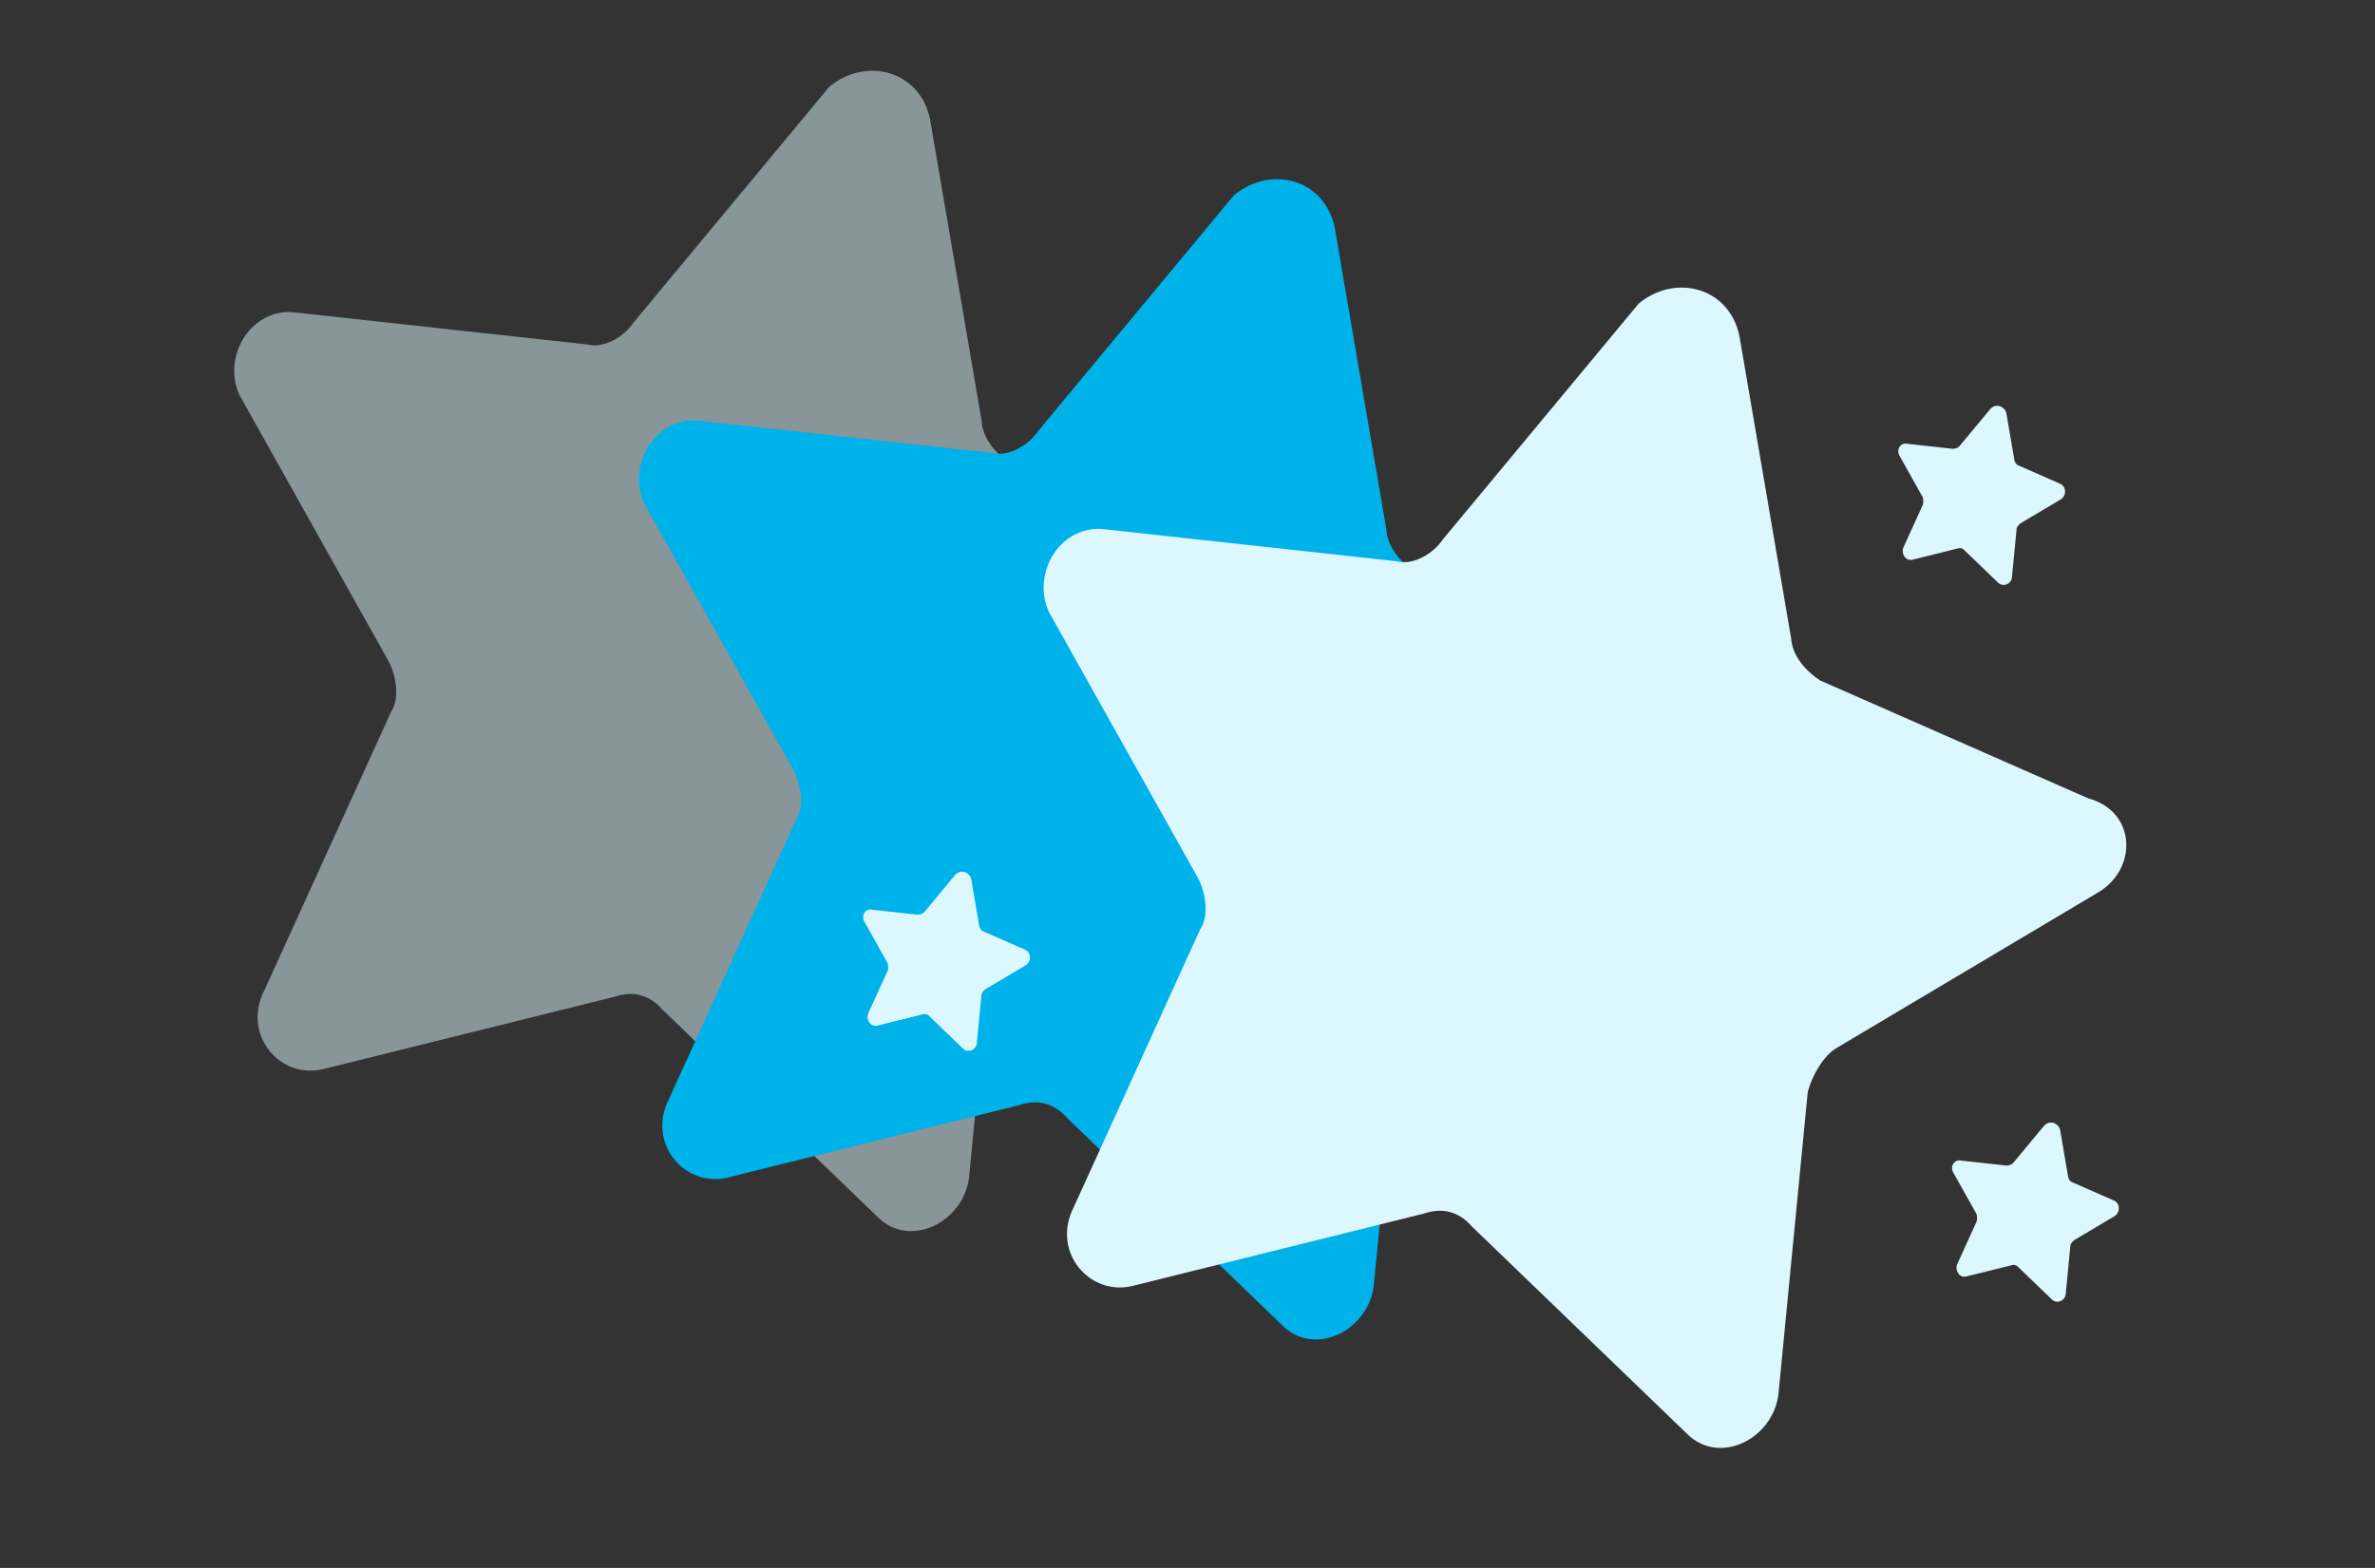
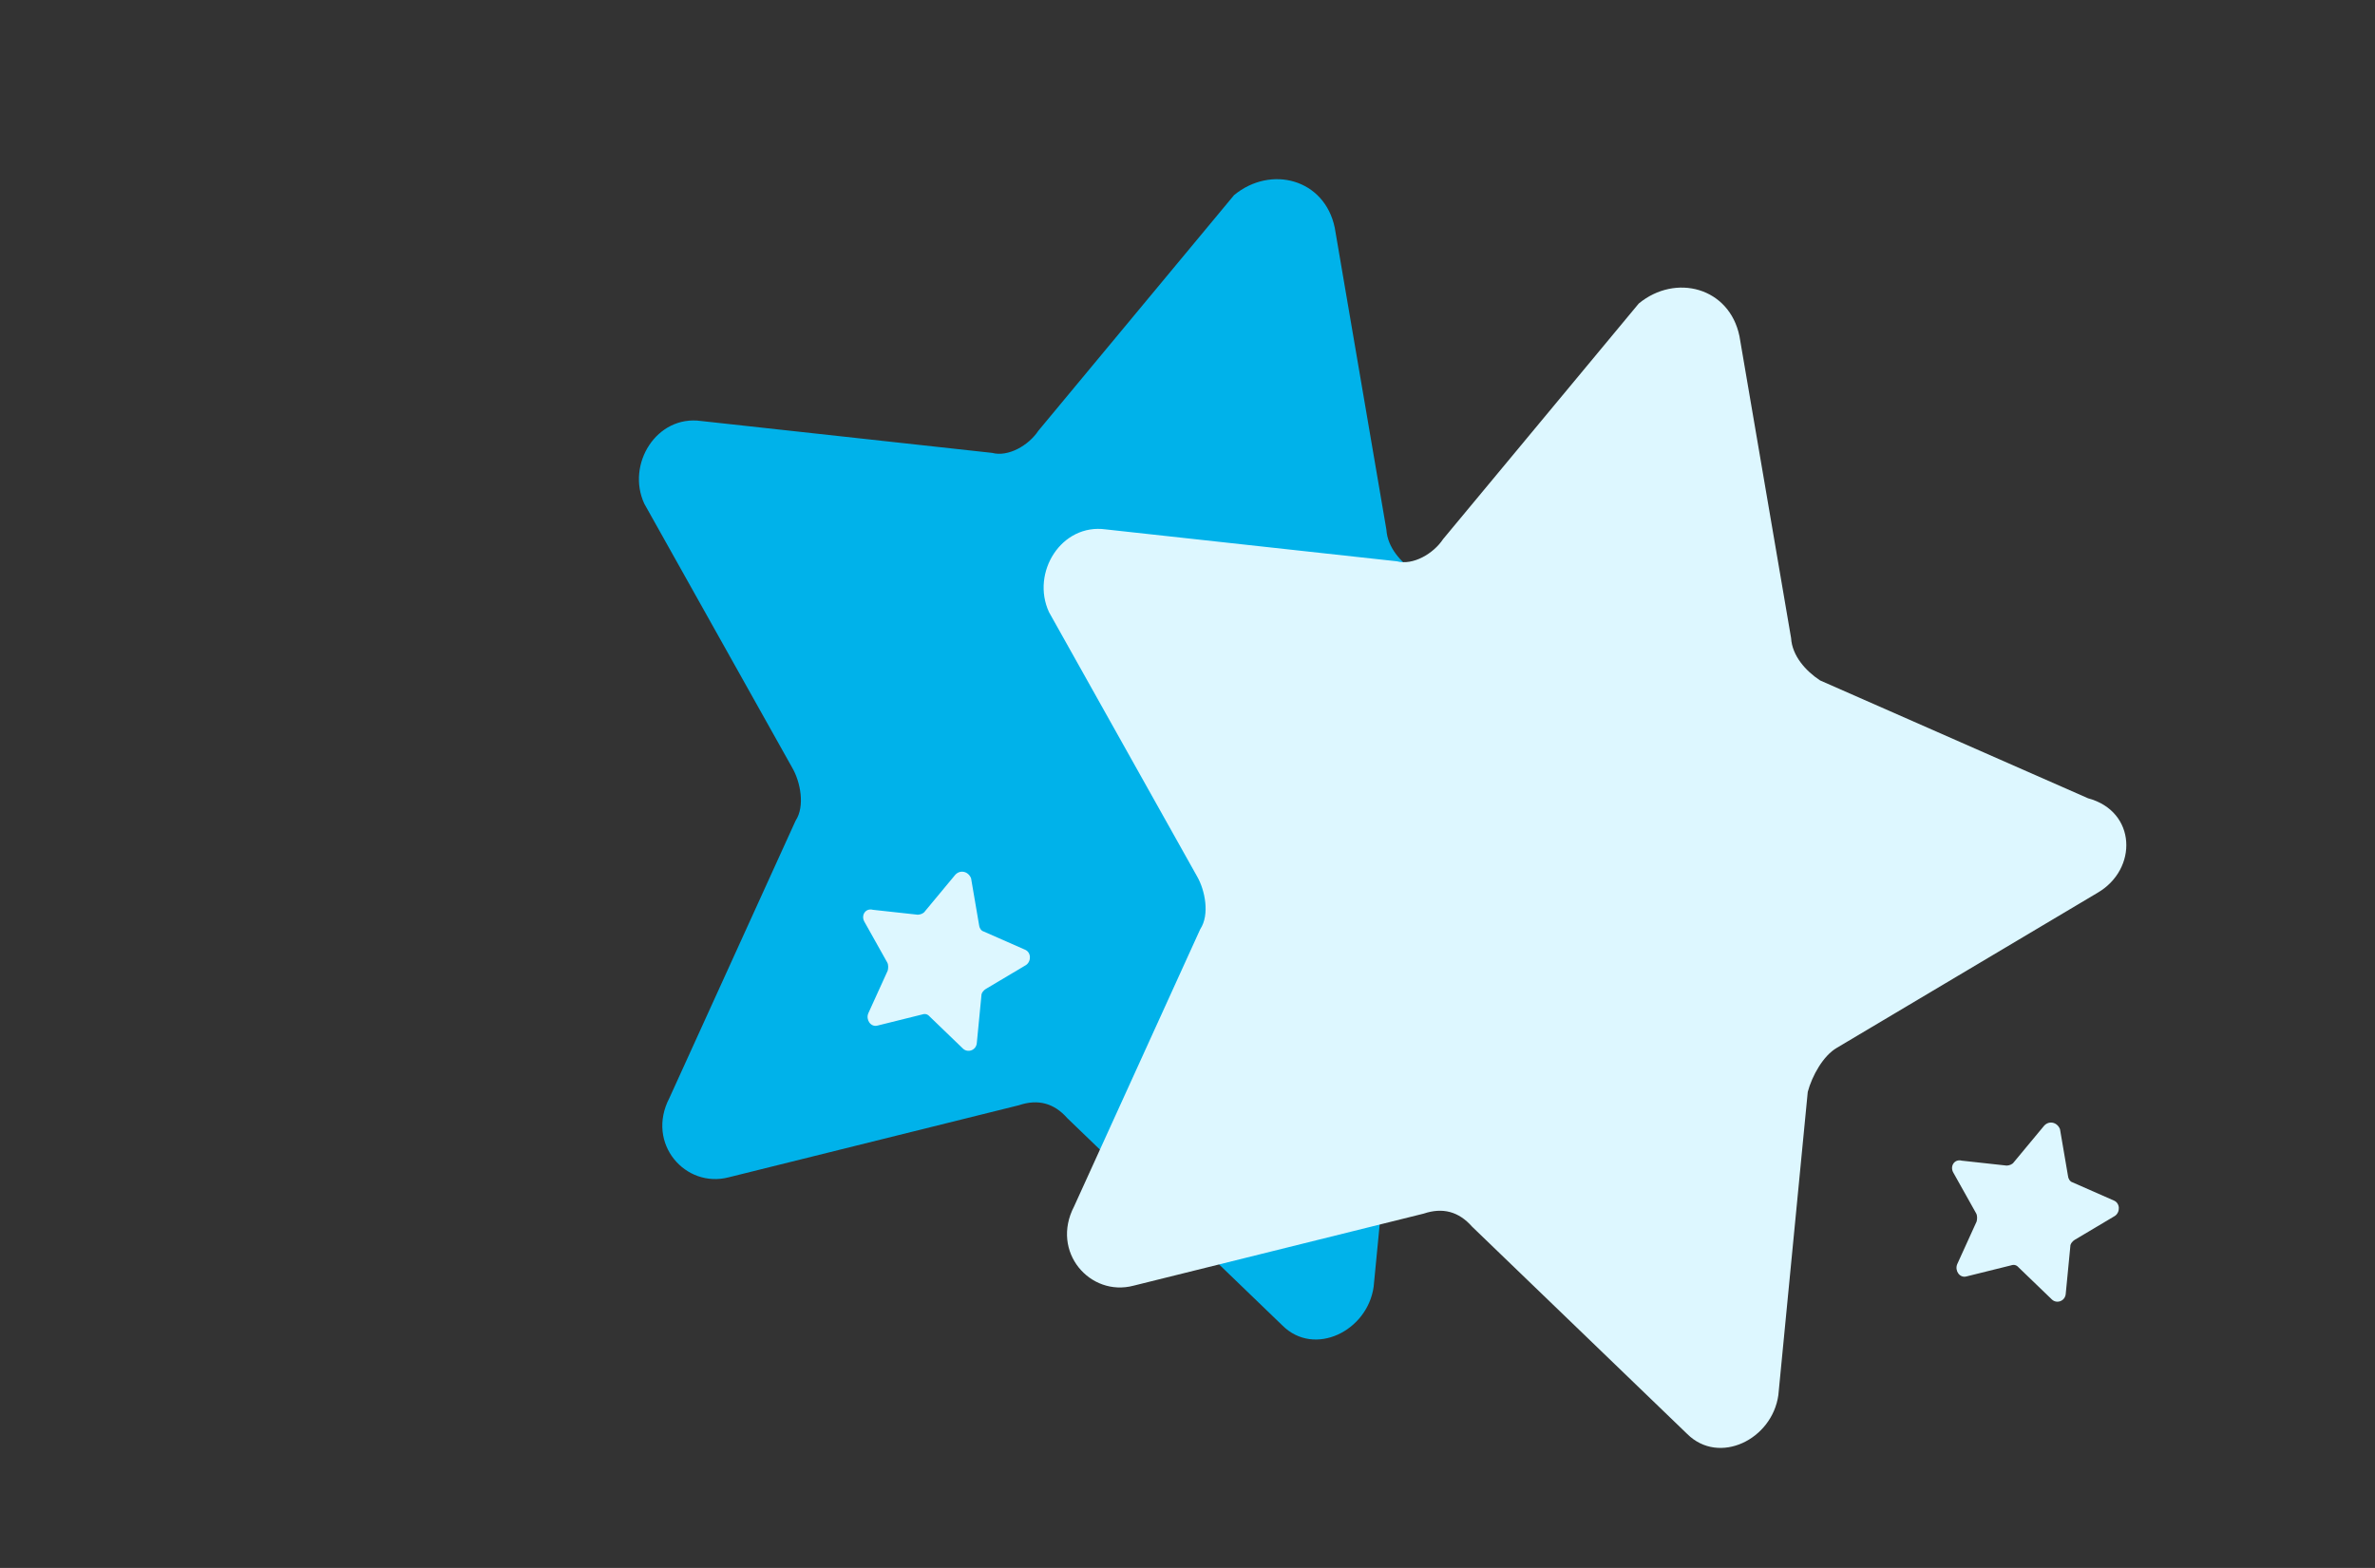
<svg xmlns="http://www.w3.org/2000/svg" width="530" height="350" viewBox="0 0 530 350" fill="none">
  <rect x="0" y="0" width="530" height="350" fill="#333333" stroke="none" />
  <g clip-path="url(#clip0_1745_10067)">
    <g opacity="0.5" clip-path="url(#clip1_1745_10067)">
-       <path d="M207.555 26.661L219.075 94.04C219.311 97.96 222.267 101.324 225.544 103.488L285.358 129.802C296.155 132.695 296.539 145.657 287.412 150.926L229.287 185.499C226.244 187.256 223.759 191.733 222.794 195.332L216.233 263.009C214.861 272.929 203.013 278.755 195.901 271.706L147.873 225.405C144.916 222.041 141.317 221.077 137.075 222.512L72.331 238.595C62.647 241.144 53.779 231.053 59.071 220.898L87.227 159.007C89.391 155.729 88.278 150.288 86.521 147.245L53.469 88.241C49.4 79.436 56.213 68.403 66.132 69.775L131.089 76.893C134.688 77.858 139.252 75.223 141.416 71.945L185.082 19.353C193.331 12.563 205.328 15.777 207.555 26.661Z" fill="#DDF7FF" />
-     </g>
+       </g>
    <g clip-path="url(#clip2_1745_10067)">
      <path d="M297.866 50.86L309.386 118.239C309.621 122.159 312.577 125.523 315.855 127.687L375.668 154.001C386.465 156.894 386.85 169.855 377.723 175.125L319.597 209.698C316.555 211.454 314.069 215.932 313.105 219.531L306.543 287.208C305.171 297.127 293.323 302.954 286.211 295.904L238.183 249.603C235.227 246.24 231.628 245.275 227.386 246.71L162.641 262.794C152.958 265.343 144.089 255.251 149.382 245.097L177.538 183.206C179.702 179.928 178.588 174.486 176.832 171.444L143.78 112.44C139.71 103.634 146.524 92.602 156.443 93.974L221.4 101.092C224.999 102.056 229.562 99.422 231.726 96.144L275.393 43.552C283.641 36.761 295.638 39.976 297.866 50.86Z" fill="#00B2EA" />
    </g>
    <g clip-path="url(#clip3_1745_10067)">
      <path d="M388.177 75.058L399.697 142.437C399.932 146.358 402.888 149.722 406.166 151.886L465.979 178.199C476.776 181.093 477.161 194.054 468.034 199.323L409.908 233.897C406.866 235.653 404.38 240.13 403.416 243.73L396.854 311.407C395.482 321.326 383.634 327.152 376.522 320.103L328.494 273.802C325.538 270.438 321.939 269.474 317.697 270.909L252.952 286.993C243.269 289.541 234.4 279.45 239.693 269.296L267.849 207.404C270.013 204.127 268.899 198.685 267.143 195.643L234.091 136.639C230.021 127.833 236.835 116.8 246.754 118.172L311.711 125.291C315.31 126.255 319.873 123.62 322.037 120.343L365.704 67.751C373.952 60.96 385.949 64.175 388.177 75.058Z" fill="#DDF7FF" />
      <g clip-path="url(#clip4_1745_10067)">
        <path d="M213.142 195.312L206.409 203.422C206.075 203.927 205.421 204.148 204.816 204.185L194.8 203.087C193.135 202.641 192.085 204.342 192.897 205.749L197.994 214.848C198.264 215.317 198.251 216.106 198.102 216.661L193.761 226.205C193.179 227.635 194.312 229.327 195.805 228.934L205.789 226.454C206.443 226.232 206.998 226.381 207.454 226.9L214.86 234.039C215.956 235.126 217.919 234.462 217.995 232.698L219.007 222.263C218.97 221.658 219.539 221.017 220.008 220.746L228.971 215.415C230.193 214.553 230.134 212.554 228.703 211.973L219.48 207.915C218.925 207.767 218.519 207.063 218.483 206.459L216.706 196.069C216.128 194.526 214.278 194.03 213.142 195.312Z" fill="#DDF7FF" />
      </g>
      <g clip-path="url(#clip5_1745_10067)">
-         <path d="M444.142 91.312L437.409 99.422C437.075 99.927 436.421 100.148 435.816 100.185L425.8 99.087C424.135 98.641 423.085 100.342 423.897 101.749L428.994 110.848C429.264 111.317 429.251 112.106 429.102 112.661L424.761 122.205C424.179 123.635 425.312 125.327 426.805 124.934L436.789 122.454C437.443 122.232 437.998 122.381 438.454 122.9L445.86 130.039C446.956 131.126 448.919 130.462 448.995 128.698L450.007 118.263C449.97 117.658 450.539 117.017 451.008 116.746L459.971 111.415C461.193 110.553 461.134 108.554 459.703 107.973L450.48 103.915C449.925 103.767 449.519 103.063 449.483 102.459L447.706 92.069C447.128 90.526 445.278 90.03 444.142 91.312Z" fill="#DDF7FF" />
-       </g>
+         </g>
      <g clip-path="url(#clip6_1745_10067)">
        <path d="M456.142 251.312L449.409 259.422C449.075 259.927 448.421 260.148 447.816 260.185L437.8 259.087C436.135 258.641 435.085 260.342 435.897 261.749L440.994 270.848C441.264 271.317 441.251 272.106 441.102 272.661L436.761 282.205C436.179 283.635 437.312 285.327 438.805 284.934L448.789 282.454C449.443 282.232 449.998 282.381 450.454 282.9L457.86 290.039C458.956 291.126 460.919 290.462 460.995 288.698L462.007 278.263C461.97 277.658 462.539 277.017 463.008 276.746L471.971 271.415C473.193 270.553 473.134 268.554 471.703 267.973L462.48 263.915C461.925 263.767 461.519 263.063 461.483 262.459L459.706 252.069C459.128 250.526 457.278 250.03 456.142 251.312Z" fill="#DDF7FF" />
      </g>
    </g>
  </g>
  <defs>
    <clipPath id="clip0_1745_10067">
      <rect width="530" height="350" fill="white" />
    </clipPath>
    <clipPath id="clip1_1745_10067">
      <rect width="298.087" height="298.087" fill="white" transform="translate(61.151 -46) rotate(15)" />
    </clipPath>
    <clipPath id="clip2_1745_10067">
      <rect width="298.087" height="298.087" fill="white" transform="translate(151.461 -21.801) rotate(15)" />
    </clipPath>
    <clipPath id="clip3_1745_10067">
      <rect width="298.087" height="298.087" fill="white" transform="translate(241.772 2.397) rotate(15)" />
    </clipPath>
    <clipPath id="clip4_1745_10067">
      <rect width="45.964" height="45.964" fill="white" transform="matrix(-0.966 -0.259 -0.259 0.966 238.295 196.896)" />
    </clipPath>
    <clipPath id="clip5_1745_10067">
      <rect width="45.964" height="45.964" fill="white" transform="matrix(-0.966 -0.259 -0.259 0.966 469.295 92.897)" />
    </clipPath>
    <clipPath id="clip6_1745_10067">
      <rect width="45.964" height="45.964" fill="white" transform="matrix(-0.966 -0.259 -0.259 0.966 481.295 252.896)" />
    </clipPath>
  </defs>
</svg>